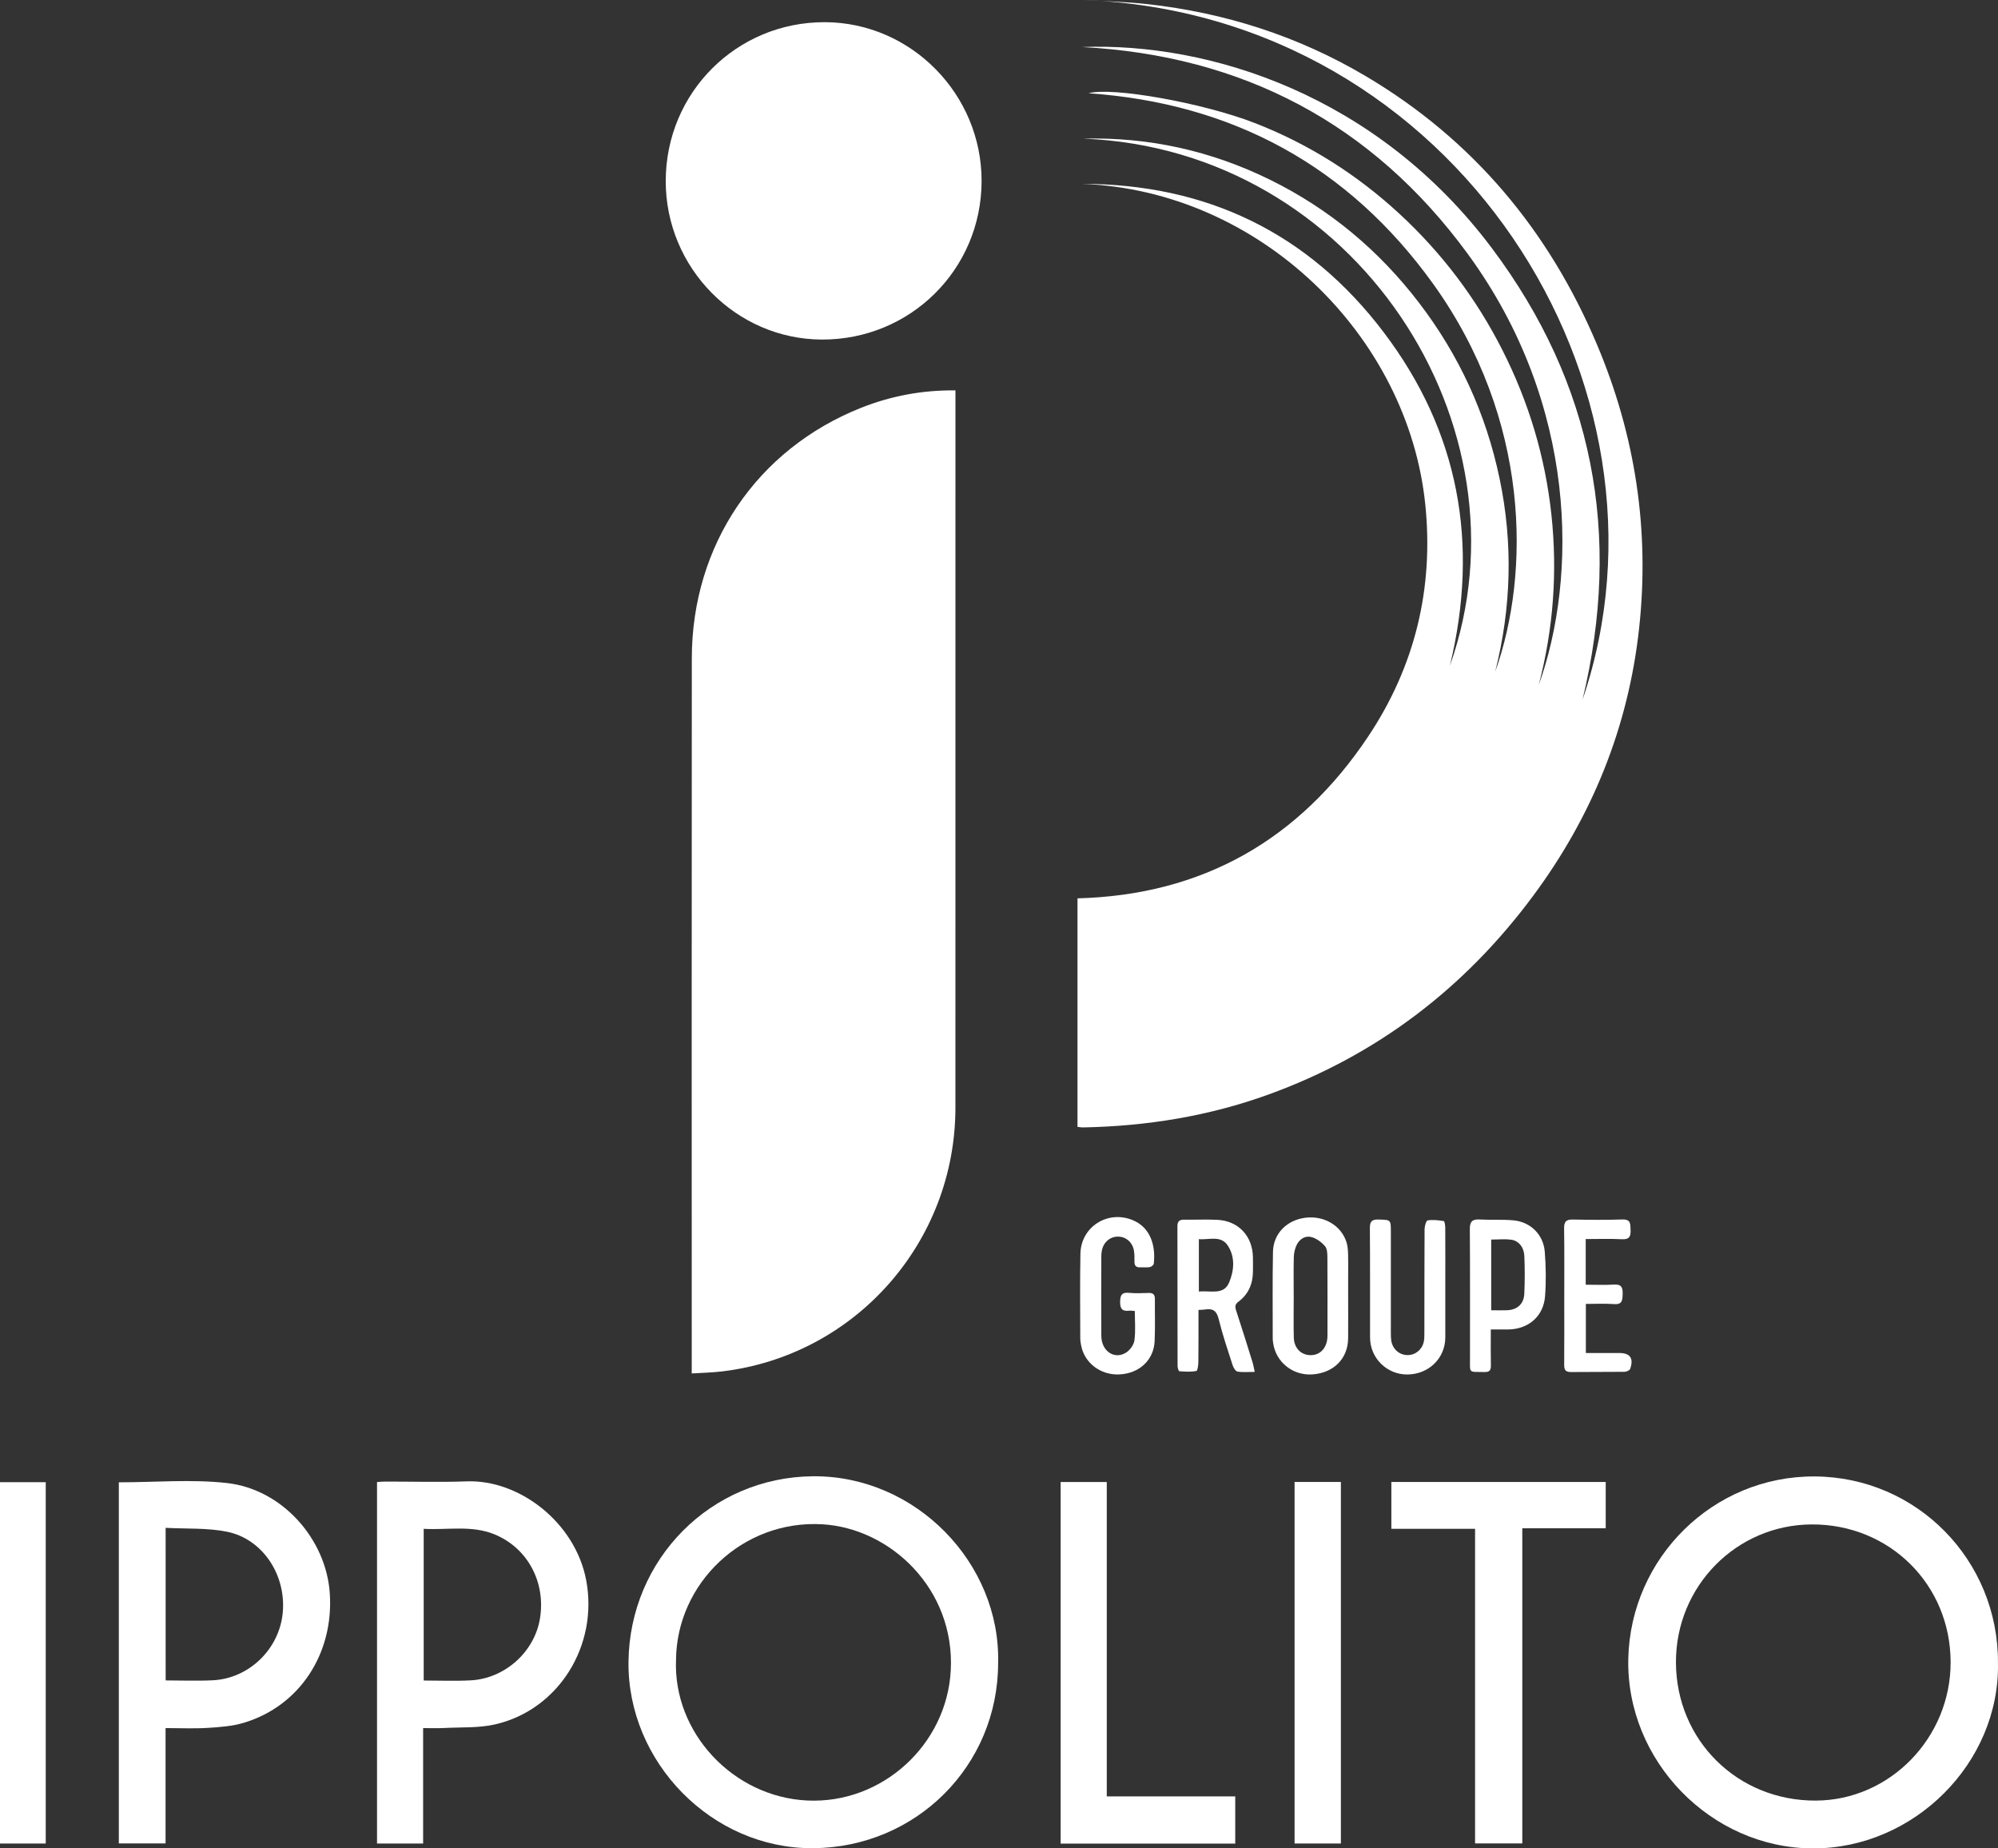
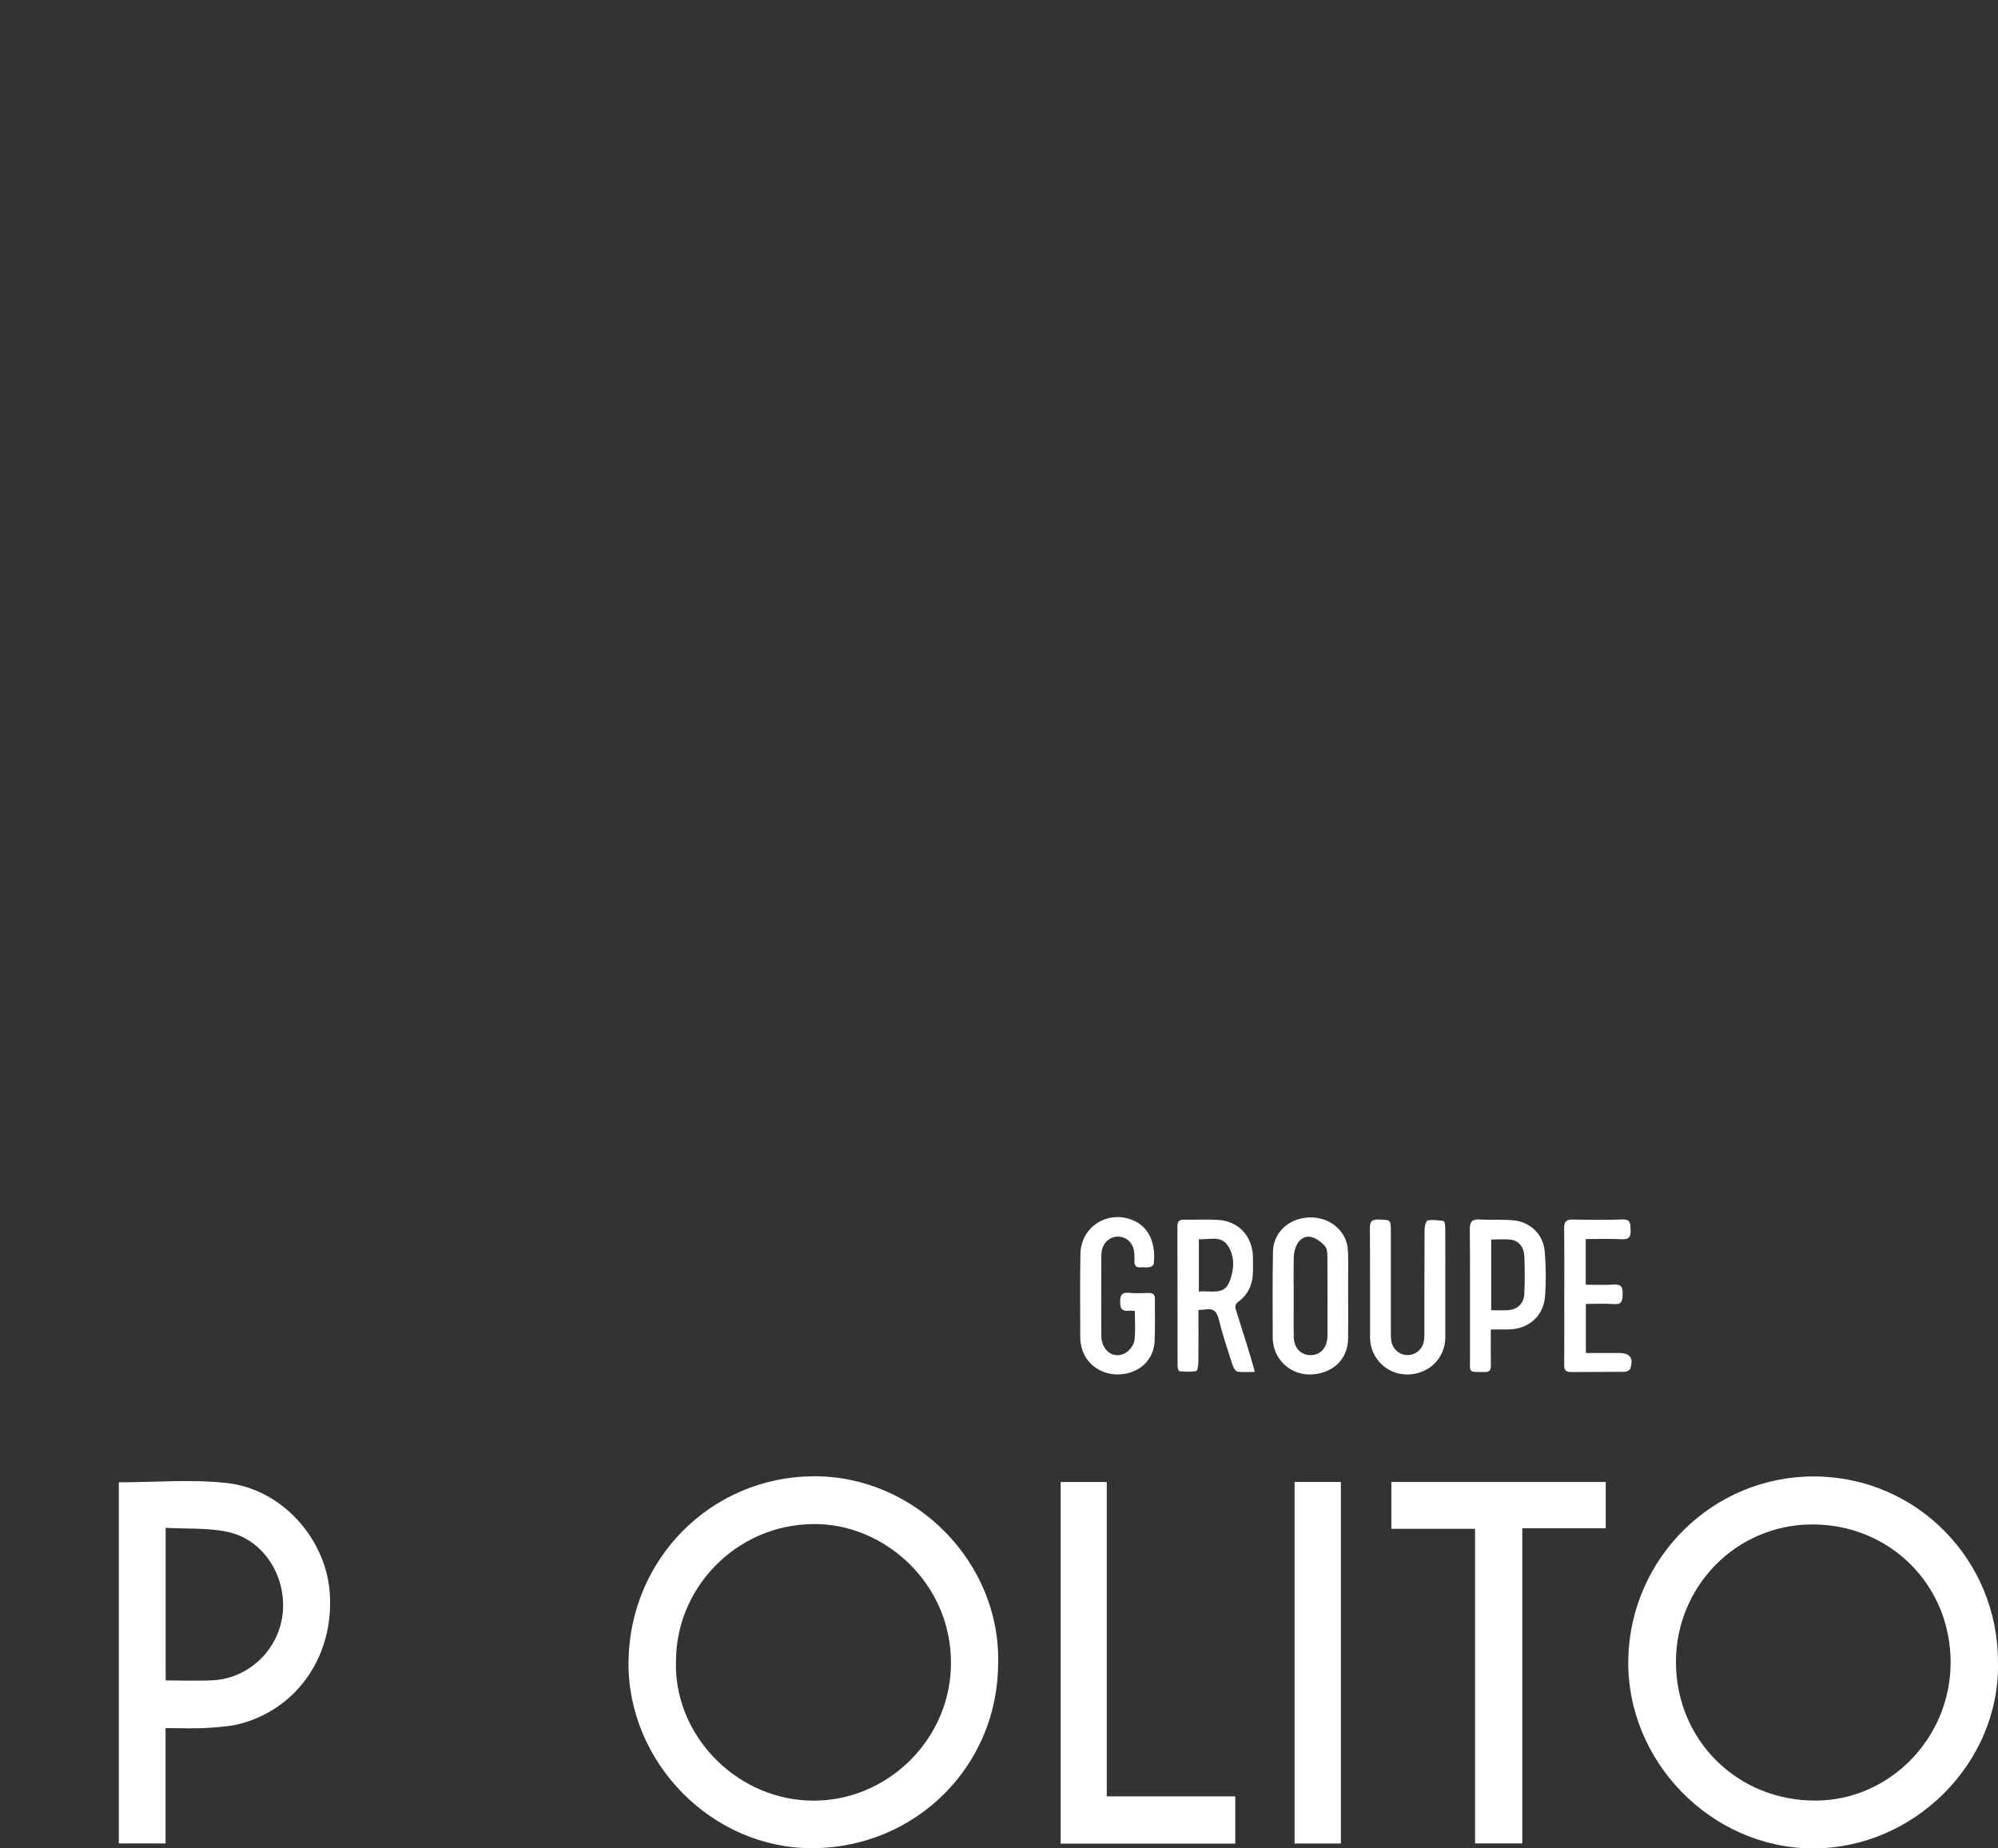
<svg xmlns="http://www.w3.org/2000/svg" width="80" height="74" viewBox="0 0 80 74" fill="none">
  <rect x="0" y="0" width="80" height="74" fill="#333333" stroke="none" />
-   <path d="M38.256 15.629C38.256 15.8 38.256 15.928 38.256 16.057C38.256 25.486 38.256 34.914 38.255 44.343C38.255 49.741 34.234 54.278 28.894 54.906C28.51 54.951 28.122 54.959 27.697 54.986C27.697 54.829 27.697 54.721 27.697 54.613C27.697 45.194 27.692 35.776 27.7 26.358C27.703 21.823 30.305 17.983 34.481 16.325C35.676 15.851 36.92 15.615 38.256 15.629Z" fill="white" />
-   <path d="M58.053 26.654C61.456 17.073 54.27 5.963 43.367 5.551C46.001 5.481 48.501 6.037 50.867 7.203C53.232 8.37 55.207 10.019 56.812 12.114C58.422 14.216 59.503 16.567 60.045 19.166C60.586 21.755 60.513 24.331 59.867 26.894C61.274 22.968 61.288 16.787 57.375 11.353C53.984 6.645 49.347 4.133 43.588 3.734C44.512 3.47 48.16 4.113 50.252 4.929C52.408 5.769 54.332 6.988 56.035 8.56C57.736 10.132 59.113 11.954 60.16 14.023C61.208 16.092 61.867 18.28 62.117 20.59C62.366 22.899 62.197 25.177 61.611 27.424C63.163 23.11 63.188 16.201 58.767 10.162C54.946 4.943 49.748 2.221 43.325 1.883C48.417 1.688 55.132 3.799 59.737 9.938C63.796 15.35 64.953 21.402 63.365 28.011C67.633 15.497 58.315 0.563 43.376 0C44.225 0.052 45.078 0.07 45.923 0.163C49.044 0.506 51.979 1.446 54.688 3.05C58.976 5.59 62.02 9.23 63.952 13.815C65.48 17.441 66.057 21.227 65.631 25.147C65.2 29.107 63.752 32.676 61.389 35.862C58.644 39.564 55.125 42.247 50.795 43.817C48.397 44.687 45.908 45.087 43.362 45.136C43.295 45.138 43.227 45.123 43.143 45.113V35.965C48.138 35.834 52.02 33.629 54.788 29.476C56.653 26.678 57.41 23.56 57.07 20.212C56.384 13.435 50.436 7.621 43.32 7.361C48.307 7.364 52.383 9.317 55.405 13.305C58.407 17.268 59.242 21.732 58.053 26.654Z" fill="white" />
-   <path d="M26.656 7.24C26.663 3.701 29.499 0.876 33.032 0.888C36.484 0.901 39.315 3.777 39.303 7.262C39.292 10.789 36.445 13.607 32.906 13.594C29.465 13.581 26.648 10.718 26.656 7.24Z" fill="white" />
  <path d="M39.965 66.569C39.968 70.695 36.675 73.965 32.552 73.992C28.501 74.019 25.12 70.543 25.165 66.528C25.211 62.415 28.467 59.131 32.56 59.102C36.676 59.073 40.061 62.585 39.965 66.569ZM27.068 66.451C26.949 69.368 29.355 71.944 32.328 72.083C35.322 72.222 37.907 69.851 38.068 66.88C38.245 63.616 35.65 61.179 32.92 61.024C29.724 60.842 27.093 63.399 27.068 66.451Z" fill="white" />
  <path d="M79.999 66.575C80.073 70.581 76.632 74.014 72.579 74C68.499 73.985 65.103 70.484 65.197 66.401C65.289 62.37 68.588 59.085 72.662 59.109C76.751 59.132 80.02 62.46 79.999 66.575ZM78.103 66.537C78.094 63.437 75.66 61.022 72.552 61.03C69.528 61.037 67.096 63.504 67.105 66.553C67.115 69.672 69.57 72.099 72.704 72.086C75.673 72.074 78.112 69.568 78.103 66.537Z" fill="white" />
-   <path d="M16.942 69.182V73.805H15.096V59.332C15.211 59.325 15.326 59.314 15.442 59.314C16.525 59.313 17.61 59.346 18.691 59.306C20.789 59.229 23.032 60.946 23.471 63.263C23.964 65.868 22.375 68.449 19.826 69.035C19.172 69.185 18.473 69.143 17.795 69.18C17.526 69.195 17.257 69.183 16.941 69.183L16.942 69.182ZM16.965 67.279C17.601 67.279 18.221 67.305 18.839 67.273C20.213 67.202 21.395 66.139 21.618 64.809C21.864 63.345 21.123 61.964 19.789 61.423C18.873 61.052 17.916 61.26 16.965 61.206V67.279Z" fill="white" />
  <path d="M4.758 59.344C6.21 59.344 7.666 59.214 9.089 59.373C11.3 59.621 13.058 61.613 13.205 63.786C13.368 66.202 11.998 68.295 9.772 68.968C9.309 69.108 8.808 69.145 8.321 69.175C7.772 69.21 7.219 69.183 6.629 69.183V73.801H4.758V59.344ZM6.633 67.275C7.288 67.275 7.909 67.301 8.527 67.269C9.985 67.195 11.194 66.005 11.323 64.55C11.456 63.049 10.52 61.615 9.093 61.323C8.301 61.162 7.467 61.212 6.632 61.166L6.633 67.275Z" fill="white" />
  <path d="M64.293 59.331V61.184H60.953V73.8H59.062V61.205H55.71V59.33L64.293 59.331Z" fill="white" />
  <path d="M42.468 59.332H44.315V71.918H49.459V73.808H42.468V59.332Z" fill="white" />
  <path d="M53.689 73.804H51.835V59.33H53.689V73.804Z" fill="white" />
-   <path d="M1.831 73.805H0V59.339H1.831V73.805Z" fill="white" />
-   <path d="M50.239 54.923C49.983 54.923 49.762 54.947 49.551 54.911C49.472 54.898 49.387 54.755 49.354 54.655C49.156 54.042 48.949 53.429 48.795 52.805C48.714 52.476 48.56 52.374 48.254 52.425C48.178 52.437 48.099 52.435 47.987 52.443C47.987 53.141 47.991 53.824 47.983 54.507C47.982 54.639 47.954 54.877 47.904 54.886C47.684 54.929 47.45 54.914 47.222 54.897C47.192 54.895 47.15 54.764 47.15 54.692C47.145 52.826 47.148 50.96 47.144 49.094C47.144 48.896 47.224 48.826 47.414 48.829C47.856 48.836 48.298 48.814 48.739 48.835C49.581 48.875 50.15 49.478 50.167 50.325C50.171 50.517 50.169 50.708 50.168 50.9C50.165 51.393 49.991 51.81 49.593 52.108C49.451 52.214 49.442 52.303 49.493 52.46C49.72 53.148 49.934 53.841 50.15 54.533C50.185 54.644 50.203 54.761 50.239 54.923ZM48.003 51.707C48.463 51.656 48.993 51.868 49.215 51.343C49.414 50.872 49.462 50.323 49.162 49.868C48.881 49.44 48.41 49.647 48.003 49.608V51.707Z" fill="white" />
+   <path d="M50.239 54.923C49.983 54.923 49.762 54.947 49.551 54.911C49.472 54.898 49.387 54.755 49.354 54.655C49.156 54.042 48.949 53.429 48.795 52.805C48.714 52.476 48.56 52.374 48.254 52.425C48.178 52.437 48.099 52.435 47.987 52.443C47.987 53.141 47.991 53.824 47.983 54.507C47.982 54.639 47.954 54.877 47.904 54.886C47.684 54.929 47.45 54.914 47.222 54.897C47.192 54.895 47.15 54.764 47.15 54.692C47.145 52.826 47.148 50.96 47.144 49.094C47.144 48.896 47.224 48.826 47.414 48.829C47.856 48.836 48.298 48.814 48.739 48.835C49.581 48.875 50.15 49.478 50.167 50.325C50.171 50.517 50.169 50.708 50.168 50.9C50.165 51.393 49.991 51.81 49.593 52.108C49.451 52.214 49.442 52.303 49.493 52.46C50.185 54.644 50.203 54.761 50.239 54.923ZM48.003 51.707C48.463 51.656 48.993 51.868 49.215 51.343C49.414 50.872 49.462 50.323 49.162 49.868C48.881 49.44 48.41 49.647 48.003 49.608V51.707Z" fill="white" />
  <path d="M53.98 51.889C53.98 52.454 53.984 53.018 53.979 53.583C53.971 54.395 53.395 54.969 52.542 55.024C51.766 55.075 51.088 54.534 50.978 53.776C50.969 53.716 50.96 53.656 50.96 53.596C50.961 52.436 50.947 51.276 50.97 50.118C50.984 49.388 51.52 48.849 52.258 48.753C53.016 48.654 53.713 49.066 53.919 49.75C53.965 49.901 53.973 50.066 53.978 50.226C53.987 50.508 53.98 50.791 53.98 51.073C53.98 51.345 53.98 51.617 53.98 51.889ZM51.8 51.89H51.801C51.801 52.443 51.789 52.997 51.804 53.55C51.816 53.976 52.097 54.252 52.476 54.253C52.854 54.255 53.12 53.977 53.149 53.552C53.152 53.512 53.152 53.471 53.152 53.432C53.152 52.405 53.156 51.379 53.149 50.353C53.148 50.196 53.145 49.997 53.055 49.892C52.916 49.731 52.718 49.583 52.518 49.527C52.27 49.457 52.04 49.598 51.922 49.833C51.849 49.979 51.809 50.156 51.804 50.321C51.79 50.844 51.8 51.367 51.8 51.89Z" fill="white" />
  <path d="M57.87 51.398C57.87 52.114 57.873 52.829 57.87 53.545C57.865 54.376 57.212 55.015 56.362 55.027C55.536 55.038 54.859 54.377 54.857 53.546C54.854 52.084 54.862 50.622 54.85 49.16C54.848 48.887 54.944 48.815 55.201 48.823C55.69 48.839 55.69 48.826 55.69 49.319C55.69 50.67 55.689 52.022 55.69 53.372C55.69 53.473 55.691 53.575 55.706 53.674C55.76 54.008 56.021 54.241 56.342 54.25C56.65 54.26 56.923 54.054 57.003 53.74C57.029 53.635 57.032 53.521 57.032 53.411C57.035 52.009 57.031 50.608 57.04 49.207C57.041 49.085 57.103 48.868 57.163 48.858C57.373 48.825 57.596 48.85 57.809 48.886C57.844 48.892 57.867 49.063 57.868 49.159C57.873 49.905 57.87 50.651 57.87 51.398Z" fill="white" />
  <path d="M45.439 52.486C45.347 52.48 45.277 52.465 45.21 52.473C44.938 52.506 44.846 52.401 44.85 52.117C44.855 51.848 44.915 51.731 45.203 51.758C45.461 51.783 45.724 51.772 45.984 51.763C46.16 51.757 46.243 51.816 46.242 52.002C46.236 52.567 46.258 53.132 46.231 53.695C46.196 54.455 45.611 54.989 44.818 55.024C44.063 55.059 43.414 54.562 43.286 53.85C43.27 53.761 43.254 53.671 43.254 53.581C43.252 52.452 43.238 51.323 43.26 50.194C43.28 49.121 44.339 48.443 45.335 48.84C46.097 49.143 46.275 49.917 46.197 50.592C46.191 50.645 46.1 50.718 46.039 50.728C45.912 50.75 45.779 50.731 45.649 50.737C45.476 50.746 45.42 50.657 45.423 50.496C45.425 50.356 45.426 50.213 45.404 50.075C45.351 49.746 45.102 49.522 44.794 49.508C44.472 49.493 44.202 49.705 44.124 50.04C44.105 50.118 44.097 50.199 44.097 50.279C44.095 51.347 44.09 52.416 44.097 53.484C44.101 54.085 44.612 54.442 45.081 54.155C45.24 54.058 45.398 53.843 45.422 53.663C45.474 53.28 45.438 52.885 45.438 52.484L45.439 52.486Z" fill="white" />
  <path d="M59.692 53.225C59.692 53.741 59.686 54.203 59.695 54.665C59.699 54.857 59.639 54.934 59.437 54.929C58.785 54.917 58.861 54.993 58.859 54.38C58.856 52.657 58.866 50.935 58.852 49.212C58.849 48.899 58.954 48.806 59.249 48.822C59.699 48.847 60.153 48.814 60.601 48.856C61.281 48.919 61.799 49.427 61.853 50.114C61.899 50.704 61.909 51.304 61.864 51.894C61.802 52.701 61.196 53.215 60.386 53.225C60.168 53.227 59.949 53.225 59.692 53.225ZM59.708 52.456C59.932 52.456 60.139 52.463 60.347 52.455C60.748 52.439 61.015 52.203 61.033 51.798C61.056 51.295 61.056 50.789 61.035 50.286C61.02 49.935 60.809 49.672 60.511 49.632C60.25 49.597 59.98 49.625 59.708 49.625V52.456Z" fill="white" />
  <path d="M63.492 51.433C63.875 51.433 64.251 51.45 64.626 51.428C64.923 51.41 64.979 51.542 64.971 51.804C64.964 52.054 64.959 52.234 64.625 52.209C64.258 52.181 63.887 52.202 63.498 52.202V54.167C63.938 54.167 64.385 54.167 64.833 54.167C65.269 54.167 65.42 54.374 65.273 54.802C65.252 54.863 65.123 54.919 65.043 54.92C64.331 54.929 63.619 54.92 62.907 54.929C62.695 54.932 62.628 54.853 62.63 54.646C62.637 53.789 62.633 52.932 62.633 52.075C62.633 51.108 62.641 50.14 62.627 49.173C62.623 48.905 62.713 48.819 62.973 48.824C63.634 48.836 64.297 48.844 64.958 48.821C65.306 48.809 65.278 49.008 65.288 49.243C65.3 49.508 65.234 49.626 64.941 49.612C64.463 49.588 63.984 49.605 63.492 49.605V51.433Z" fill="white" />
</svg>